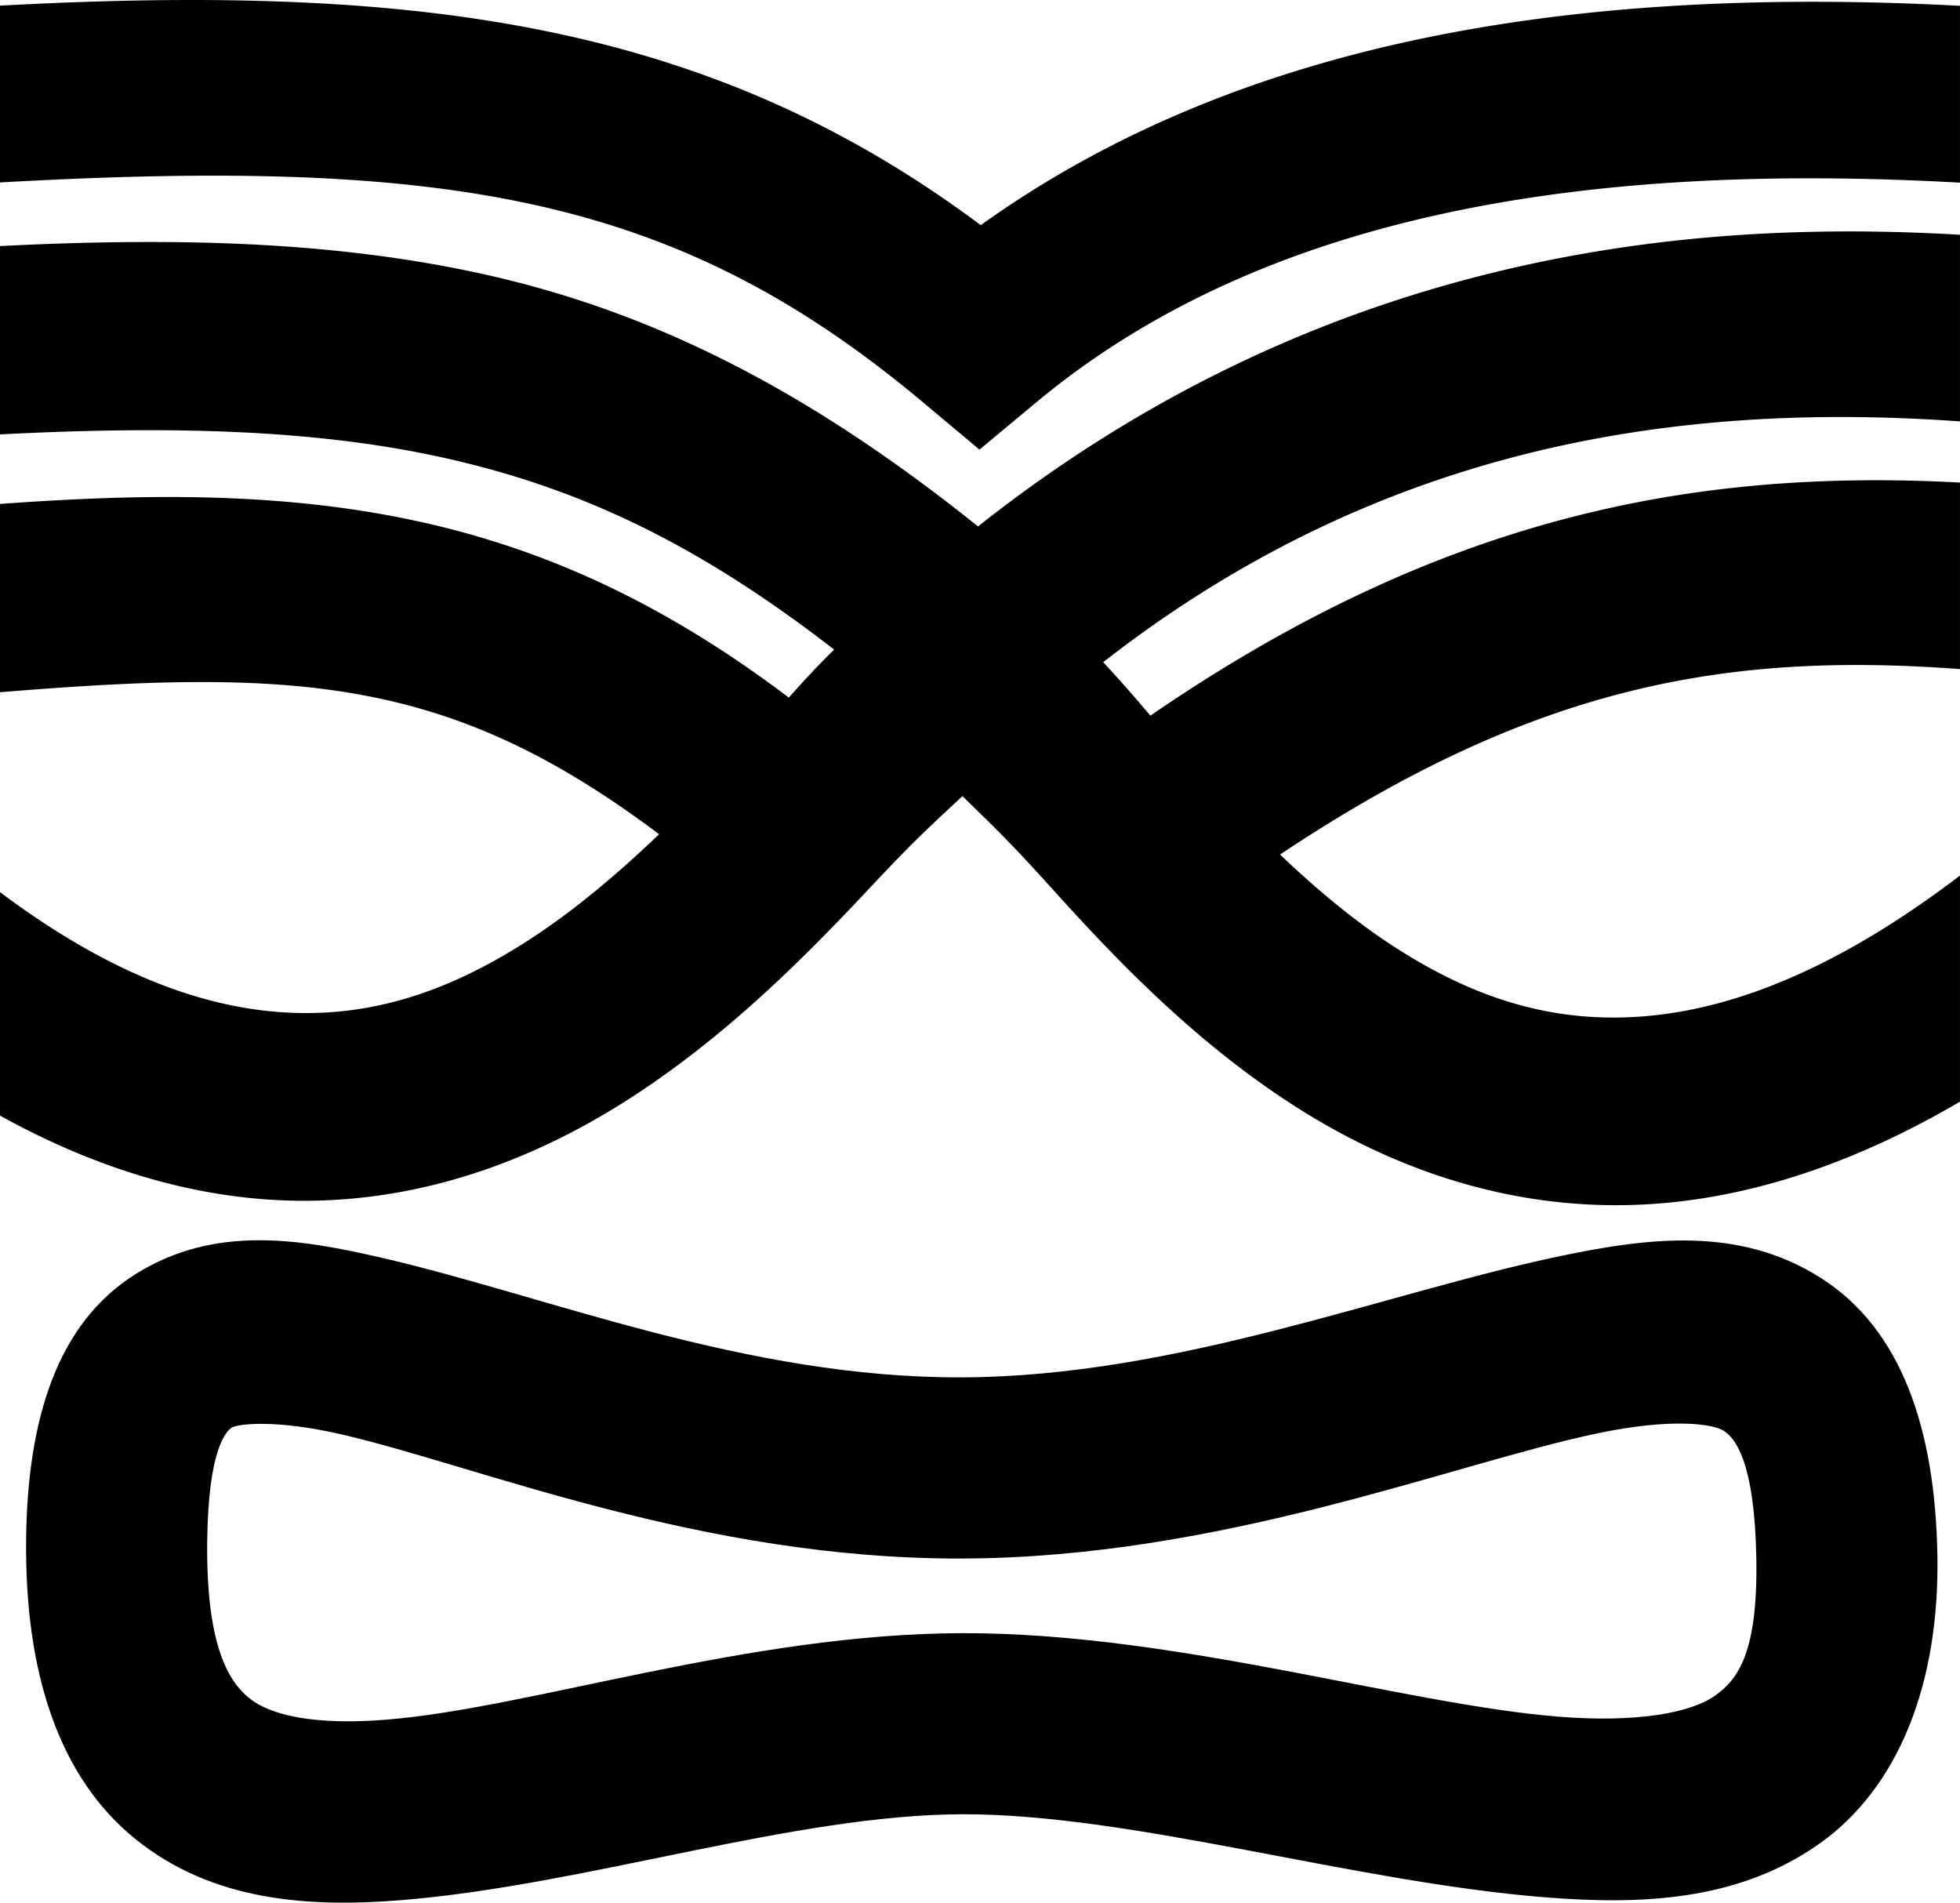
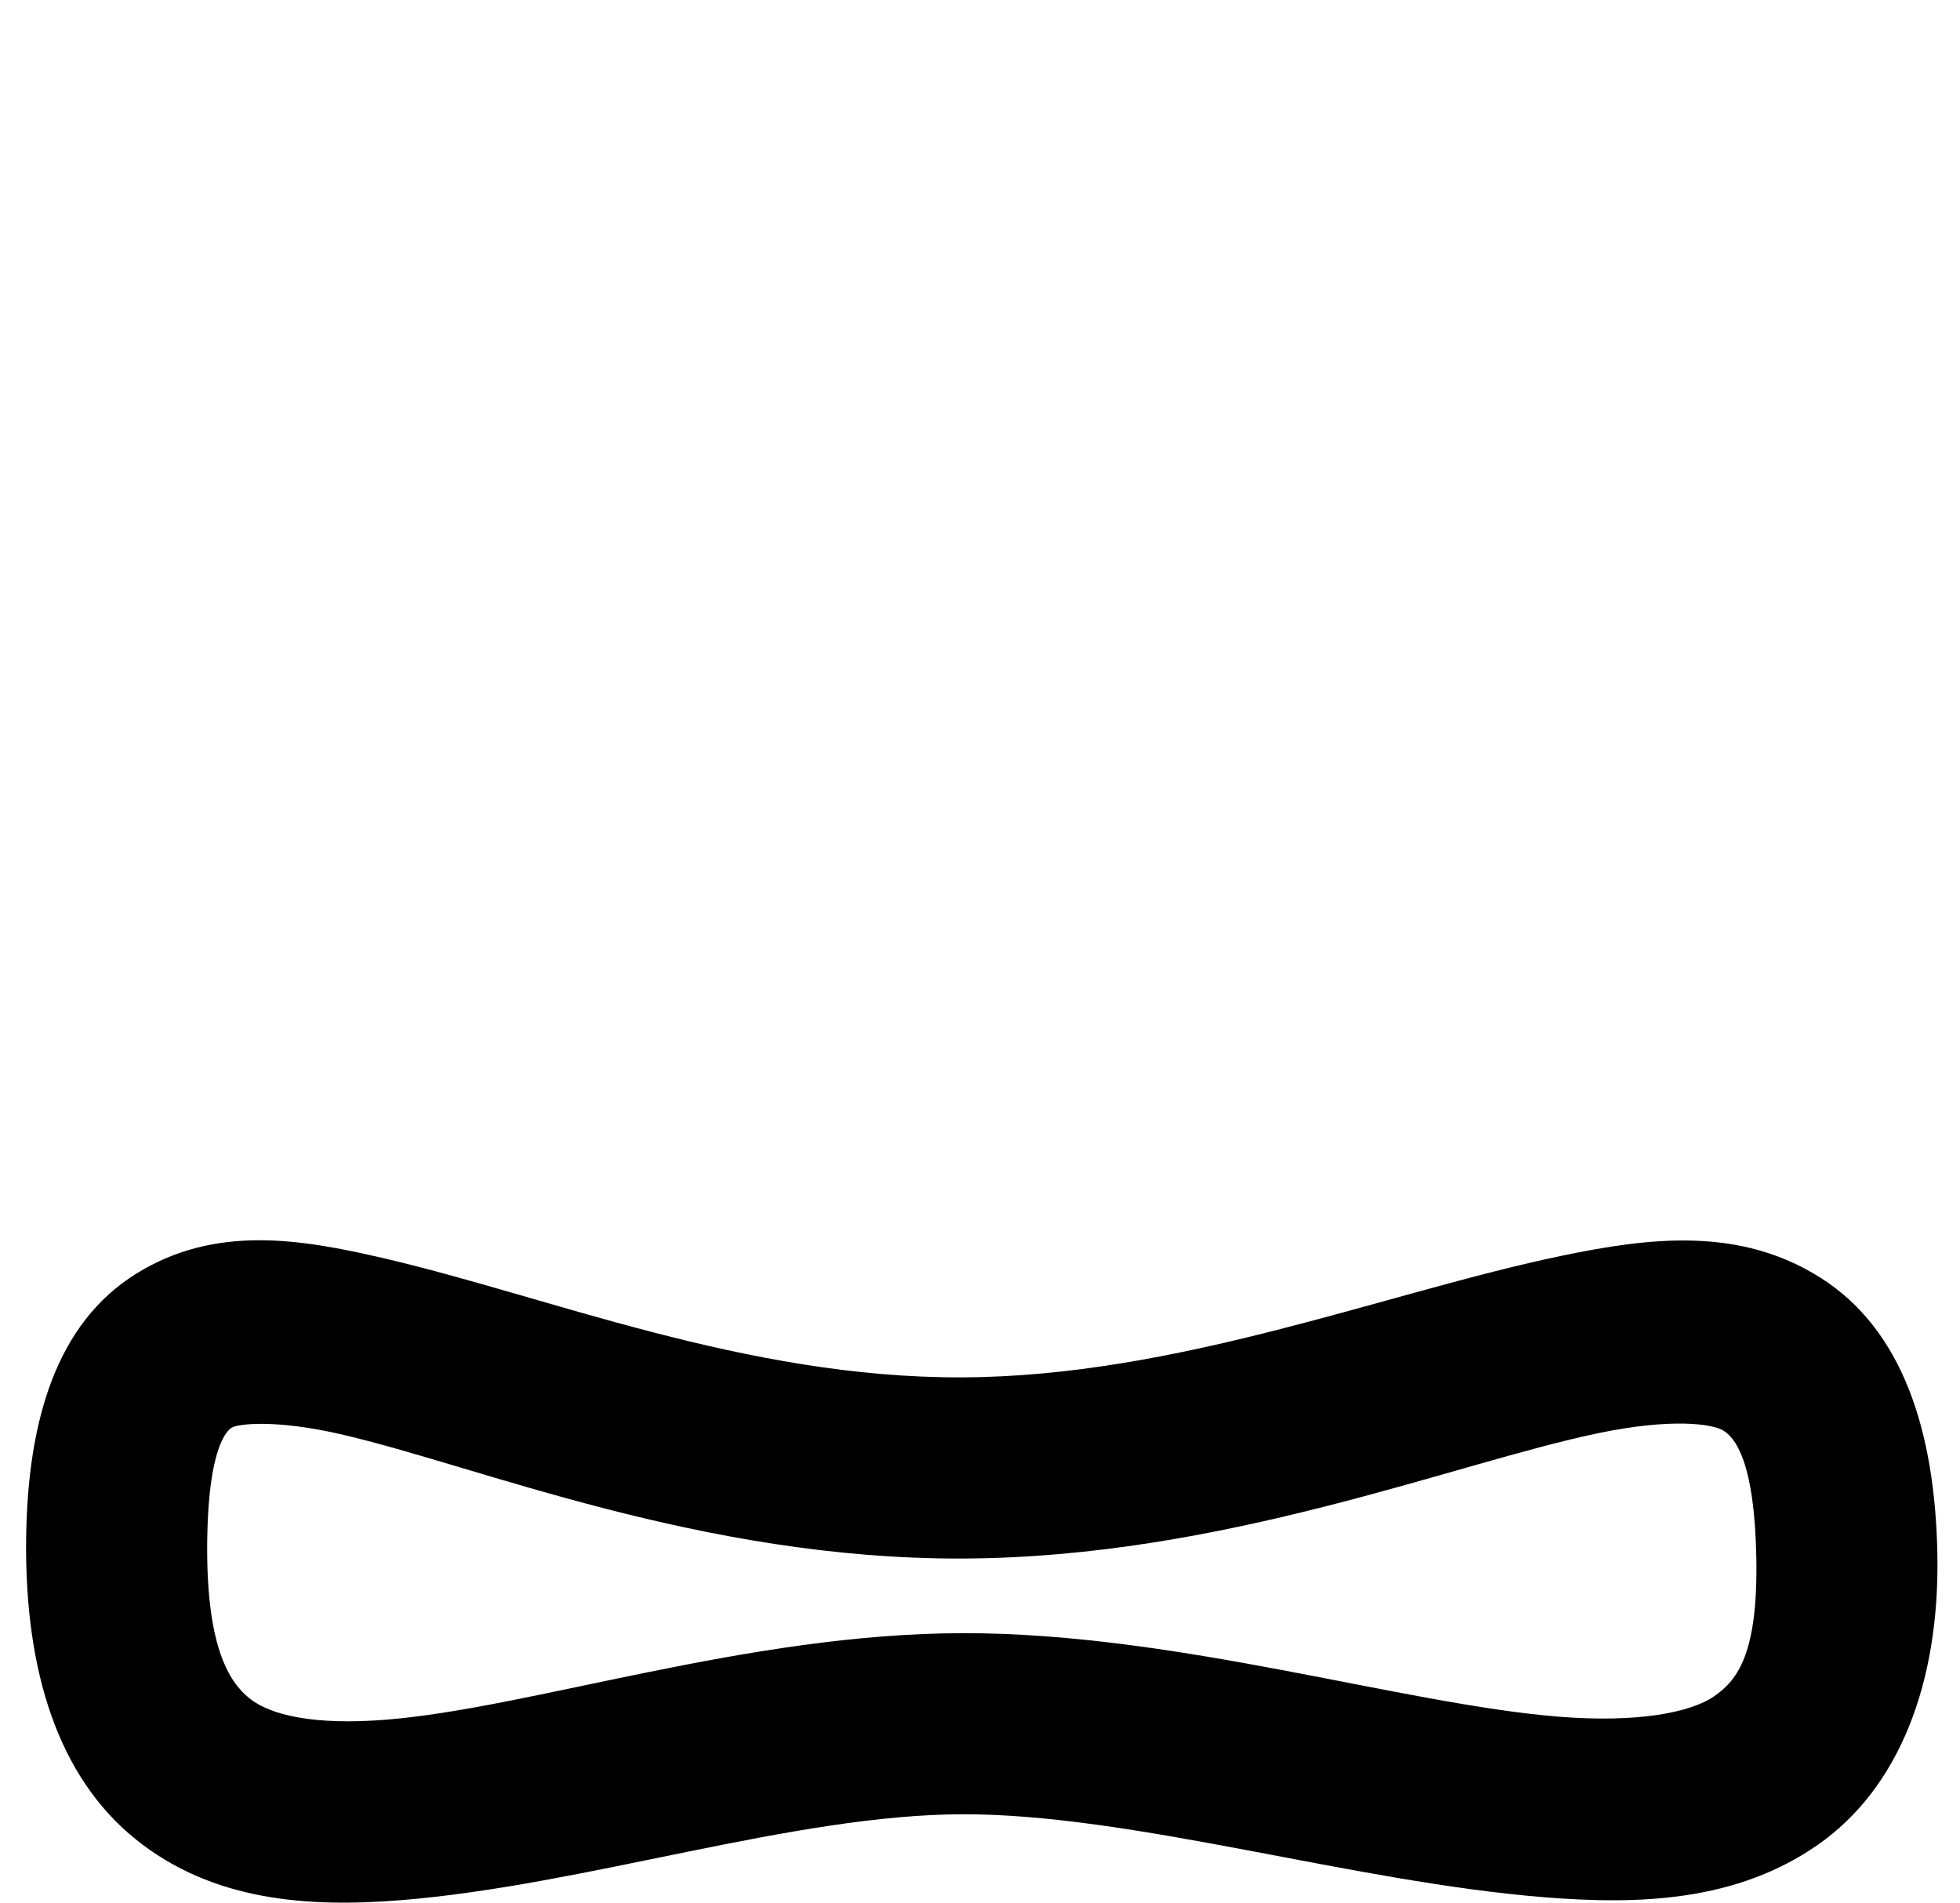
<svg xmlns="http://www.w3.org/2000/svg" version="1.1" width="314.896" height="305.649">
  <svg width="314.896" height="305.649" viewBox="0 0 83.316 80.87">
    <path d="M18.242 61.32c-1.763.008-3.509.38-5.191 1.428-3.365 2.098-4.606 6.204-4.668 11.24-.07 5.675 1.377 10.145 4.65 12.787 3.273 2.642 7.355 2.91 11.276 2.594 7.84-.63 16.697-3.639 23.884-3.652 7.218-.013 16.568 2.872 24.725 3.527 4.078.328 8.166.175 11.62-2.224 3.452-2.4 5.187-6.871 5.089-12.332-.096-5.322-1.509-9.577-4.957-11.768-3.449-2.191-7.273-1.718-11.016-.94-7.485 1.558-16.334 5.14-25.511 5.168-9.183.029-17.566-3.444-24.596-5.072-1.758-.407-3.541-.764-5.305-.756zm60.62 7.793c.884.018 1.443.153 1.679.303.472.3 1.314 1.259 1.389 5.41.072 4.012-.77 5.166-1.785 5.871-1.016.706-3.288 1.14-6.612.873-6.647-.534-16.262-3.567-25.353-3.55-9.121.016-18.367 3.185-24.489 3.677-3.06.247-4.925-.188-5.822-.912-.897-.724-1.843-2.283-1.789-6.703.048-3.917.82-4.66 1.045-4.8.226-.141 1.778-.379 4.684.294 5.81 1.346 15.279 5.306 26.359 5.272 11.086-.035 20.878-4.046 27.053-5.33 1.543-.322 2.755-.422 3.64-.405z" style="stroke-linejoin:bevel;-inkscape-stroke:none;paint-order:stroke fill markers" transform="translate(-7.272 -8.605)" />
    <g style="display:inline">
-       <path d="M39.994 30.281c-2.585-.001-5.31.085-8.183.24v7.515c19.37-1.093 28.905.691 39.234 9.343l2.402 2.012 2.408-2.004c9.601-7.992 23.217-10.24 39.272-9.342v-7.517c-15.707-.827-30.291 1.202-41.625 9.323-8.219-6.132-17.016-8.893-28.59-9.454a102.776 102.776 0 0 0-4.918-.116zm71.056 9.839a74.37 74.37 0 0 0-2.902.033c-11.923.367-23.85 3.866-34.763 12.503-6.83-5.471-13.413-9.04-21.024-10.723-6.04-1.335-12.615-1.596-20.55-1.193v8.005c7.696-.401 13.695-.15 18.828.985 5.972 1.32 10.967 3.777 16.628 8.159a41.062 41.062 0 0 0-1.924 2.042c-8.032-6.072-15.518-8.248-24.556-8.501-2.816-.079-5.796.037-8.976.271v8.002c12.747-1.044 19.165-.613 28.017 6.035-1.801 1.723-3.726 3.353-5.758 4.637-3.344 2.113-6.809 3.308-10.88 2.877-3.202-.34-6.964-1.74-11.379-5.053v9.5c3.633 2.005 7.15 3.133 10.537 3.492 6.164.654 11.61-1.299 15.988-4.066s7.852-6.332 10.648-9.316c1.855-1.98 2.688-2.702 3.739-3.69 1.036 1.02 1.86 1.77 3.671 3.78 2.732 3.03 6.14 6.643 10.514 9.433s9.875 4.724 16.149 4.033c3.83-.422 7.85-1.788 12.07-4.26v-9.61c-5.12 3.905-9.396 5.544-12.944 5.935-4.227.465-7.686-.726-10.982-2.829-1.754-1.118-3.413-2.51-4.977-3.999 10.871-7.254 19.09-8.608 28.903-7.883v-7.927a70.657 70.657 0 0 0-2.12-.083c-10.437-.232-20.638 1.984-32.296 9.99a62.526 62.526 0 0 0-2.005-2.274c11.386-8.88 23.736-11.142 36.421-10.233V40.26a80.55 80.55 0 0 0-4.077-.14z" style="-inkscape-stroke:none;paint-order:stroke fill markers" transform="translate(-31.811 -30.281)" />
-     </g>
+       </g>
  </svg>
  <style>@media (prefers-color-scheme: light) { :root { filter: none; } }
@media (prefers-color-scheme: dark) { :root { filter: invert(100%); } }
</style>
</svg>